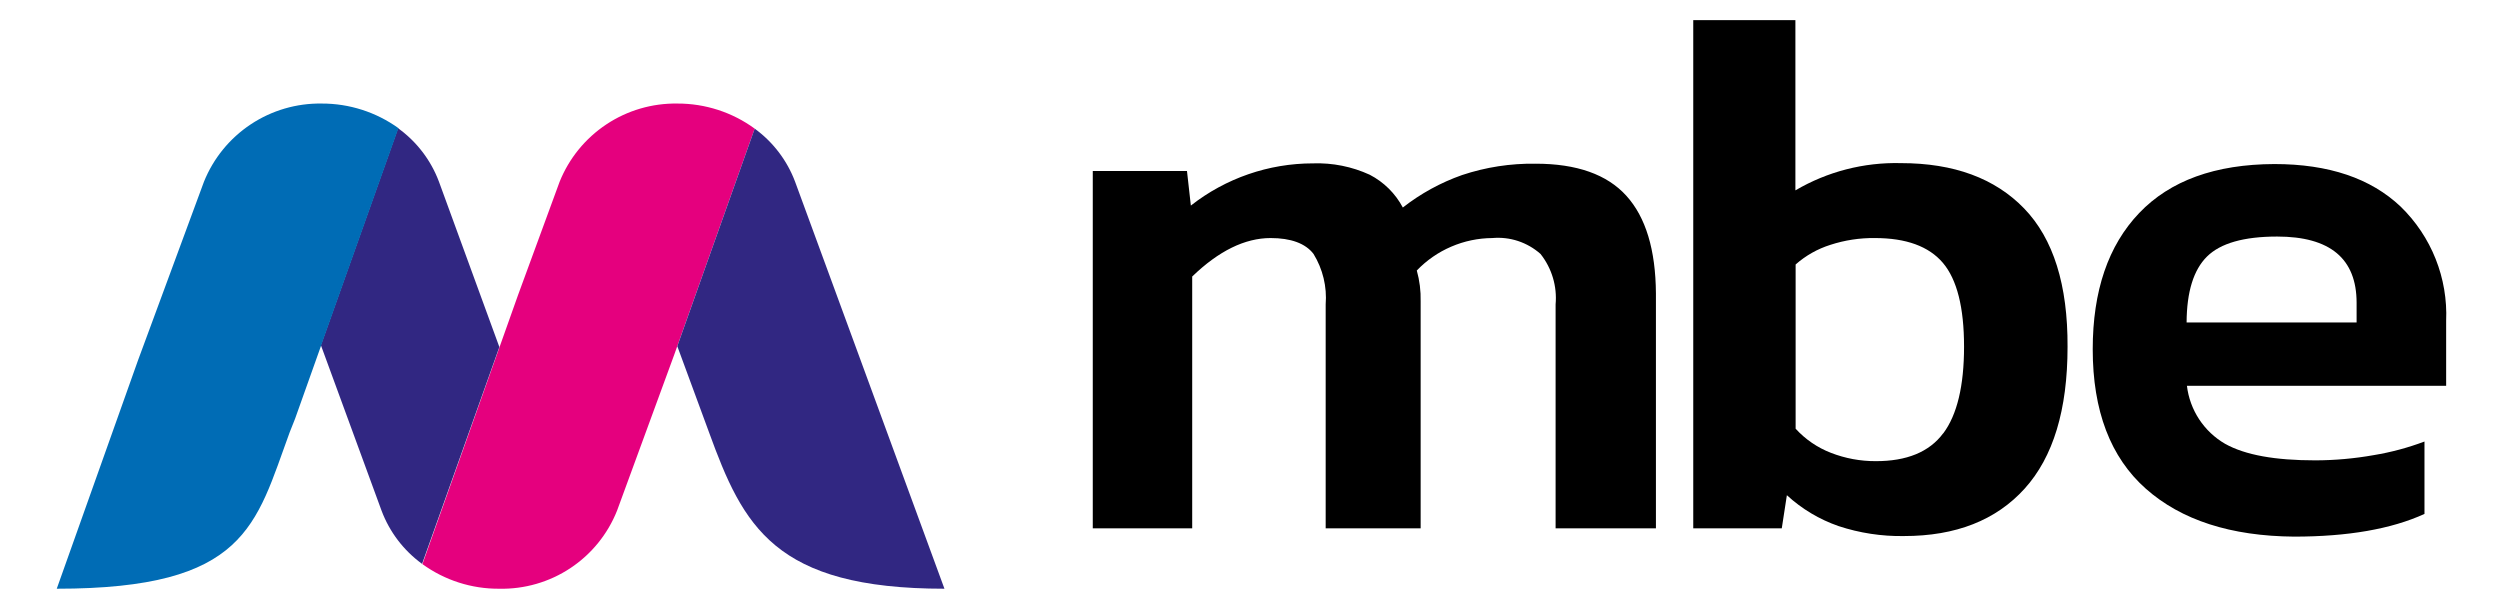
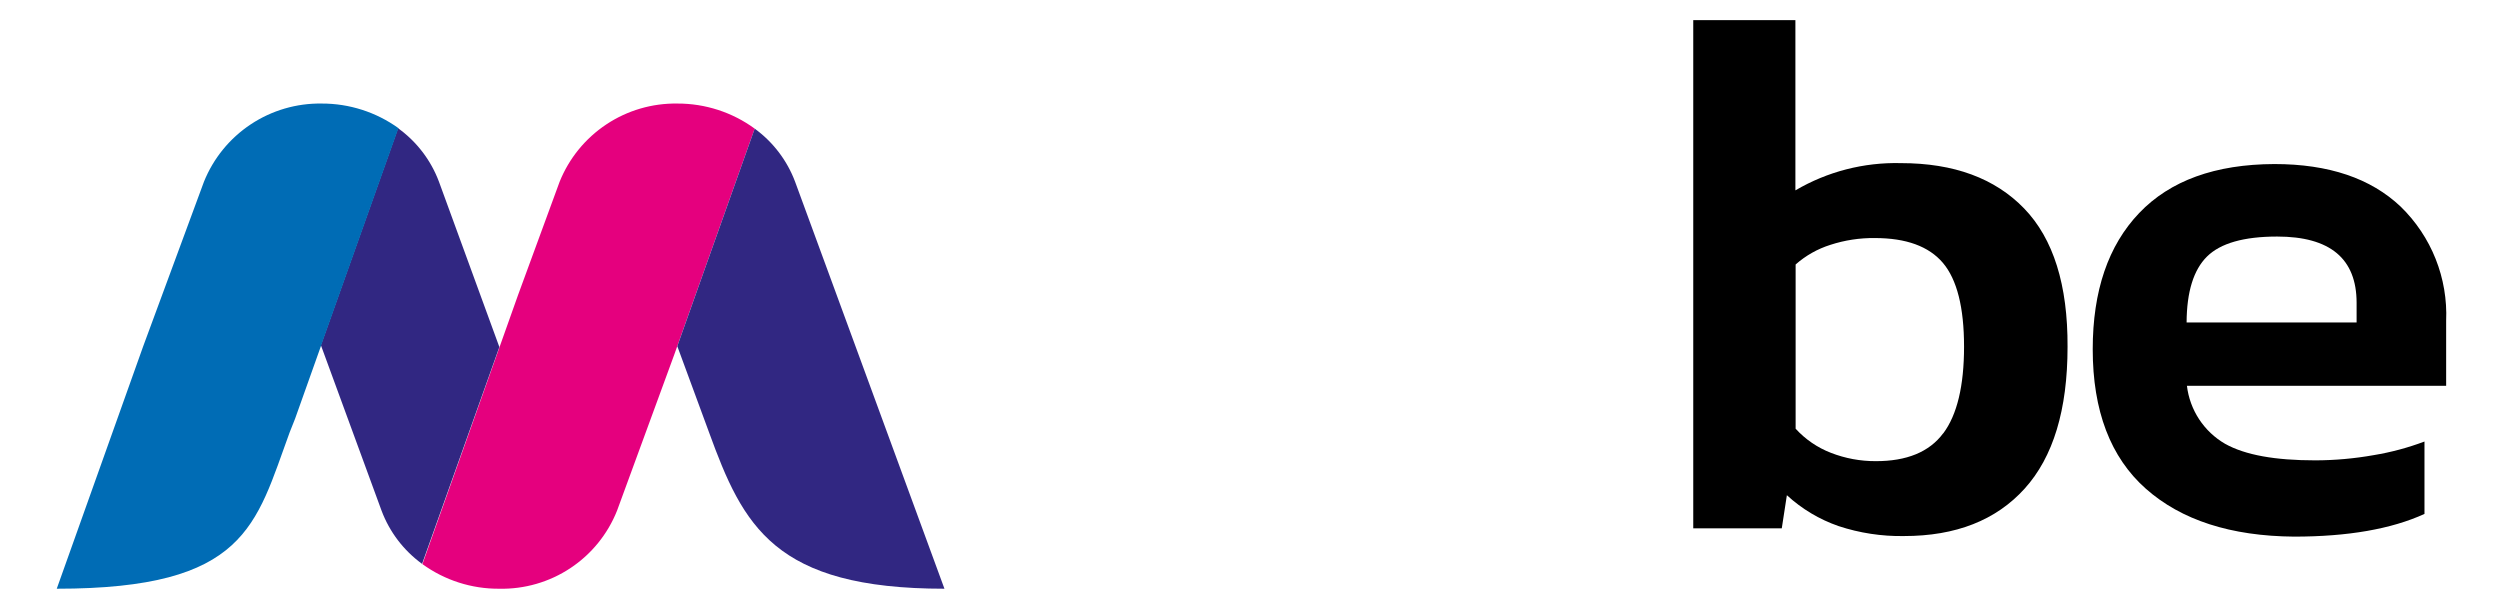
<svg xmlns="http://www.w3.org/2000/svg" version="1.1" width="100" height="24" viewBox="0 0 100 24" xml:space="preserve">
  <desc>Created with Fabric.js 4.6.0</desc>
  <defs>
</defs>
  <g transform="matrix(1 0 0 1 112.27 15)" id="oUAFQDCxSJxMGcgFNLAZN">
    <g style="" vector-effect="non-scaling-stroke">
      <g transform="matrix(1 0 0 1 -57.3 -1.17)" id="aKrJPJZ2IQdcJbjCX0WWD" clip-path="url(#CLIPPATH_22)">
        <clipPath id="CLIPPATH_22">
          <rect transform="matrix(1 0 0 1 57.3 1.16)" id="clip0_624_1316" x="-110" y="-14.185" rx="0" ry="0" width="220" height="28.37" />
        </clipPath>
-         <path style="stroke: none; stroke-width: 1; stroke-dasharray: none; stroke-linecap: butt; stroke-dashoffset: 0; stroke-linejoin: miter; stroke-miterlimit: 4; fill: rgb(0,0,0); fill-rule: nonzero; opacity: 1;" vector-effect="non-scaling-stroke" transform=" translate(-52.7, -13.83)" d="M 41.441 6.839 L 45.209 6.839 L 45.364 8.223 C 46.757 7.129 48.477 6.535 50.248 6.535 C 51.03 6.508 51.807 6.663 52.518 6.989 C 53.083 7.281 53.545 7.739 53.843 8.301 C 54.557 7.742 55.358 7.303 56.213 7.002 C 57.161 6.686 58.156 6.533 59.155 6.548 C 60.801 6.548 62.012 6.977 62.786 7.833 C 63.561 8.69 63.955 9.991 63.967 11.737 L 63.967 21.134 L 59.954 21.134 L 59.954 12.177 C 60.019 11.451 59.803 10.728 59.35 10.157 C 59.089 9.926 58.783 9.75 58.451 9.64 C 58.119 9.531 57.769 9.491 57.421 9.522 C 56.856 9.526 56.298 9.643 55.78 9.866 C 55.261 10.088 54.793 10.413 54.402 10.82 C 54.514 11.222 54.566 11.638 54.556 12.055 L 54.556 21.134 L 50.757 21.134 L 50.757 12.177 C 50.813 11.47 50.643 10.762 50.271 10.157 C 49.949 9.735 49.363 9.522 48.555 9.522 C 47.529 9.522 46.48 10.035 45.418 11.061 L 45.418 21.134 L 41.441 21.134 L 41.441 6.839 Z" stroke-linecap="round" />
      </g>
      <g transform="matrix(1 0 0 1 -37.05 -3.88)" id="kFkth0Q5G6GQv1d51ElD2" clip-path="url(#CLIPPATH_23)">
        <clipPath id="CLIPPATH_23">
          <rect transform="matrix(1 0 0 1 37.05 3.87)" id="clip0_624_1316" x="-110" y="-14.185" rx="0" ry="0" width="220" height="28.37" />
        </clipPath>
        <path style="stroke: none; stroke-width: 1; stroke-dasharray: none; stroke-linecap: butt; stroke-dashoffset: 0; stroke-linejoin: miter; stroke-miterlimit: 4; fill: rgb(0,0,0); fill-rule: nonzero; opacity: 1;" vector-effect="non-scaling-stroke" transform=" translate(-72.95, -11.12)" d="M 71.271 21.043 C 70.505 20.777 69.802 20.357 69.205 19.808 L 69.001 21.134 L 65.46 21.134 L 65.46 0.806 L 69.546 0.806 L 69.546 7.615 C 70.823 6.864 72.286 6.487 73.768 6.525 C 75.886 6.525 77.529 7.131 78.698 8.341 C 79.866 9.552 80.444 11.396 80.432 13.875 C 80.432 16.39 79.86 18.28 78.716 19.545 C 77.572 20.81 75.963 21.442 73.89 21.442 C 73.001 21.457 72.115 21.322 71.271 21.043 Z M 75.461 17.334 C 76.015 16.59 76.292 15.434 76.292 13.866 C 76.292 12.298 76.01 11.182 75.447 10.516 C 74.884 9.853 73.977 9.522 72.724 9.522 C 72.12 9.515 71.519 9.607 70.944 9.794 C 70.431 9.956 69.958 10.223 69.555 10.579 L 69.555 17.148 C 69.945 17.576 70.43 17.907 70.971 18.115 C 71.539 18.335 72.142 18.448 72.751 18.446 C 73.995 18.451 74.903 18.079 75.456 17.334 L 75.461 17.334 Z" stroke-linecap="round" />
      </g>
      <g transform="matrix(1 0 0 1 -21.49 -0.99)" id="mBugYhXkT7TaglgXDMge8" clip-path="url(#CLIPPATH_24)">
        <clipPath id="CLIPPATH_24">
          <rect transform="matrix(1 0 0 1 21.49 0.98)" id="clip0_624_1316" x="-110" y="-14.185" rx="0" ry="0" width="220" height="28.37" />
        </clipPath>
        <path style="stroke: none; stroke-width: 1; stroke-dasharray: none; stroke-linecap: butt; stroke-dashoffset: 0; stroke-linejoin: miter; stroke-miterlimit: 4; fill: rgb(0,0,0); fill-rule: nonzero; opacity: 1;" vector-effect="non-scaling-stroke" transform=" translate(-88.51, -14.01)" d="M 83.564 19.549 C 82.148 18.293 81.439 16.433 81.439 13.97 C 81.439 11.637 82.058 9.821 83.296 8.523 C 84.534 7.224 86.338 6.571 88.707 6.562 C 90.877 6.562 92.561 7.13 93.76 8.268 C 94.367 8.859 94.843 9.571 95.156 10.358 C 95.469 11.145 95.612 11.989 95.576 12.835 L 95.576 15.432 L 85.207 15.432 C 85.264 15.91 85.431 16.369 85.696 16.772 C 85.961 17.175 86.316 17.51 86.733 17.752 C 87.545 18.206 88.748 18.414 90.337 18.414 C 91.121 18.413 91.903 18.343 92.675 18.206 C 93.369 18.092 94.05 17.909 94.709 17.661 L 94.709 20.557 C 93.383 21.162 91.644 21.465 89.493 21.465 C 86.96 21.444 84.983 20.805 83.564 19.549 Z M 91.994 12.899 L 91.994 12.113 C 91.994 10.346 90.935 9.462 88.816 9.462 C 87.485 9.462 86.549 9.729 86.011 10.261 C 85.472 10.794 85.2 11.673 85.194 12.899 L 91.994 12.899 Z" stroke-linecap="round" />
      </g>
      <g transform="matrix(1 0 0 1 -88.73 -1.15)" id="KDLQg6IkzVY0-VEbK4jZD" clip-path="url(#CLIPPATH_25)">
        <clipPath id="CLIPPATH_25">
          <rect transform="matrix(1 0 0 1 88.73 1.15)" id="clip0_624_1316" x="-110" y="-14.185" rx="0" ry="0" width="220" height="28.37" />
        </clipPath>
        <path style="stroke: none; stroke-width: 1; stroke-dasharray: none; stroke-linecap: butt; stroke-dashoffset: 0; stroke-linejoin: miter; stroke-miterlimit: 4; fill: rgb(229,0,126); fill-rule: nonzero; opacity: 1;" vector-effect="non-scaling-stroke" transform=" translate(-21.27, -13.85)" d="M 17.704 23.549 C 18.714 23.57 19.706 23.282 20.547 22.724 C 21.388 22.166 22.039 21.364 22.412 20.426 L 24.704 14.175 L 27.918 5.145 C 27.021 4.49 25.938 4.139 24.827 4.142 C 23.817 4.126 22.826 4.416 21.985 4.975 C 21.144 5.533 20.492 6.333 20.115 7.27 L 18.449 11.809 L 14.626 22.564 C 15.521 23.213 16.599 23.558 17.704 23.549 Z" stroke-linecap="round" />
      </g>
      <g transform="matrix(1 0 0 1 -95.87 -1.16)" id="NY8H0OytRO5m9LEYT_ePA" clip-path="url(#CLIPPATH_26)">
        <clipPath id="CLIPPATH_26">
          <rect transform="matrix(1 0 0 1 95.87 1.15)" id="clip0_624_1316" x="-110" y="-14.185" rx="0" ry="0" width="220" height="28.37" />
        </clipPath>
        <path style="stroke: none; stroke-width: 1; stroke-dasharray: none; stroke-linecap: butt; stroke-dashoffset: 0; stroke-linejoin: miter; stroke-miterlimit: 4; fill: rgb(49,39,130); fill-rule: nonzero; opacity: 1;" vector-effect="non-scaling-stroke" transform=" translate(-14.13, -13.84)" d="M 15.289 7.27 C 14.967 6.409 14.397 5.664 13.651 5.127 L 10.564 13.803 L 12.992 20.426 C 13.312 21.279 13.876 22.019 14.613 22.555 L 17.704 13.88 L 15.289 7.27 Z" stroke-linecap="round" />
      </g>
      <g transform="matrix(1 0 0 1 -79.83 -0.65)" id="KCrk5dWkTar-n4cICLJF_" clip-path="url(#CLIPPATH_27)">
        <clipPath id="CLIPPATH_27">
          <rect transform="matrix(1 0 0 1 79.83 0.64)" id="clip0_624_1316" x="-110" y="-14.185" rx="0" ry="0" width="220" height="28.37" />
        </clipPath>
        <path style="stroke: none; stroke-width: 1; stroke-dasharray: none; stroke-linecap: butt; stroke-dashoffset: 0; stroke-linejoin: miter; stroke-miterlimit: 4; fill: rgb(49,39,130); fill-rule: nonzero; opacity: 1;" vector-effect="non-scaling-stroke" transform=" translate(-30.17, -14.35)" d="M 31.949 13.848 L 29.534 7.27 C 29.215 6.419 28.653 5.681 27.918 5.146 L 24.822 13.848 L 26.093 17.298 C 27.455 21.038 28.699 23.549 35.508 23.549 L 31.949 13.848 Z" stroke-linecap="round" />
      </g>
      <g transform="matrix(1 0 0 1 -103.17 -1.15)" id="exT7gAIMBh28IpKVg5qwA" clip-path="url(#CLIPPATH_28)">
        <clipPath id="CLIPPATH_28">
          <rect transform="matrix(1 0 0 1 103.17 1.15)" id="clip0_624_1316" x="-110" y="-14.185" rx="0" ry="0" width="220" height="28.37" />
        </clipPath>
-         <path style="stroke: none; stroke-width: 1; stroke-dasharray: none; stroke-linecap: butt; stroke-dashoffset: 0; stroke-linejoin: miter; stroke-miterlimit: 4; fill: rgb(0,108,181); fill-rule: nonzero; opacity: 1;" vector-effect="non-scaling-stroke" transform=" translate(-6.83, -13.85)" d="M 9.315 17.298 L 9.533 16.749 L 13.669 5.127 C 12.775 4.484 11.701 4.139 10.6 4.142 C 9.59 4.126 8.6 4.416 7.758 4.975 C 6.917 5.533 6.265 6.333 5.888 7.27 L 3.459 13.848 L 3.259 14.388 L 0 23.549 C 7.595 23.549 7.953 21.007 9.315 17.298 Z" stroke-linecap="round" />
+         <path style="stroke: none; stroke-width: 1; stroke-dasharray: none; stroke-linecap: butt; stroke-dashoffset: 0; stroke-linejoin: miter; stroke-miterlimit: 4; fill: rgb(0,108,181); fill-rule: nonzero; opacity: 1;" vector-effect="non-scaling-stroke" transform=" translate(-6.83, -13.85)" d="M 9.315 17.298 L 9.533 16.749 L 13.669 5.127 C 12.775 4.484 11.701 4.139 10.6 4.142 C 9.59 4.126 8.6 4.416 7.758 4.975 C 6.917 5.533 6.265 6.333 5.888 7.27 L 3.459 13.848 L 0 23.549 C 7.595 23.549 7.953 21.007 9.315 17.298 Z" stroke-linecap="round" />
      </g>
    </g>
  </g>
</svg>